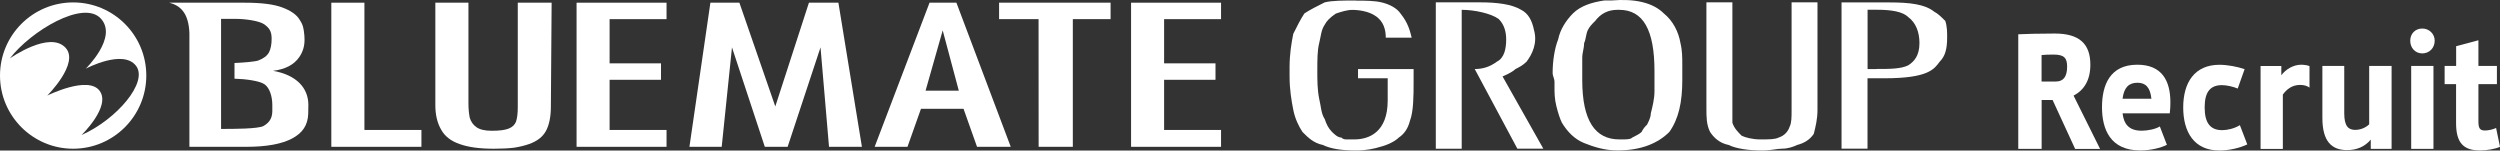
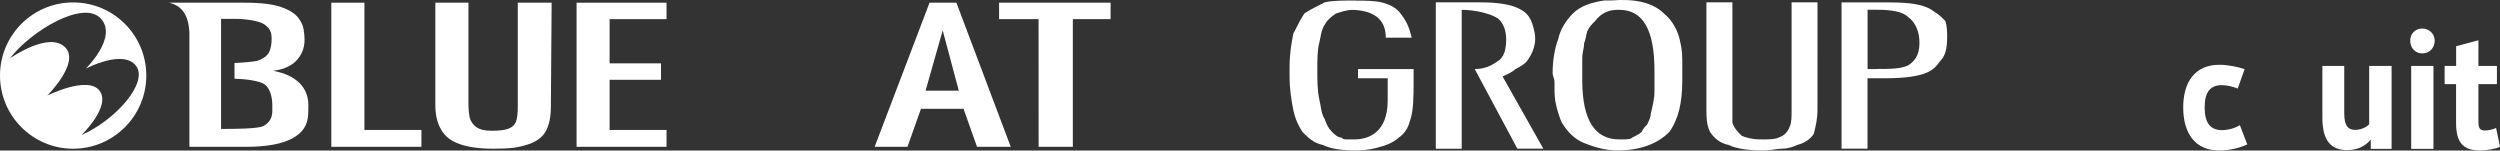
<svg xmlns="http://www.w3.org/2000/svg" id="_レイヤー_2" width="128.71mm" height="7.75mm" viewBox="0 0 364.83 21.96">
  <rect x="0" y="0" width="364.83" height="21.96" fill="#333333" stroke="none" />
  <defs>
    <style>.cls-1{fill:#fff;}</style>
  </defs>
  <g id="design">
    <path class="cls-1" d="m197.92.07c-1.89,0-3.51,0-4.6.27-1.08.54-2.16,1.08-2.97,1.62-.54.81-1.08,1.89-1.62,2.97-.27,1.35-.54,2.97-.54,4.87v1.35c0,1.89.27,3.51.54,4.87.27,1.35.81,2.43,1.35,3.24.81.81,1.62,1.62,2.97,1.89,1.08.54,2.7.81,4.87.81,1.35,0,2.7-.27,3.51-.54,1.08-.27,2.16-.81,2.7-1.35.81-.54,1.35-1.35,1.62-2.43.54-1.35.54-3.78.54-5.68v-1.89s-8.11,0-8.11,0v1.35s4.33,0,4.33,0v3.24c0,4.6-2.7,5.68-4.87,5.68h-1.08c-.27,0-.54,0-.81-.27-.54,0-1.08-.54-1.35-.81-.54-.54-.81-1.08-1.08-1.89-.54-.81-.54-1.89-.81-2.97-.27-1.35-.27-2.7-.27-4.05,0-1.62,0-2.97.27-4.05.27-1.08.27-1.89.81-2.7.27-.54.81-1.08,1.62-1.62.81-.27,1.62-.54,2.43-.54,1.08,0,2.43.27,3.24.81,1.35.81,1.62,2.16,1.62,3.24h3.78c-.27-1.08-.54-2.16-1.62-3.51-.54-.81-1.62-1.35-2.7-1.62-1.08-.27-2.43-.27-3.78-.27Z" />
    <path class="cls-1" d="m221.44,21.69h3.78s-5.95-10.54-5.95-10.54c0,0,1.35-.54,1.89-1.08.54-.27,1.08-.54,1.62-1.08.81-1.08,1.62-2.7,1.08-4.6-.27-1.35-.81-2.43-1.89-2.97-1.35-.81-3.51-1.08-5.95-1.08h-6.49s0,21.36,0,21.36h3.78s0-20.27,0-20.27c1.89,0,4.33.54,5.41,1.35.81.81,1.08,1.89,1.08,2.97,0,1.35-.27,2.7-1.35,3.24-1.08.81-2.16,1.08-3.24,1.08l6.22,11.62Z" />
    <path class="cls-1" d="m226.58,10.61c0,.54.27.81.27,1.35v.54c0,1.08,0,1.89.27,2.97.27,1.08.54,1.89.81,2.43.81,1.35,1.89,2.43,3.24,2.97,1.35.54,2.97,1.08,4.87,1.08,3.51,0,5.95-1.08,7.57-2.7,1.35-1.89,1.89-4.33,1.89-7.57,0-.54,0-1.08,0-2.16,0-1.08,0-2.16-.27-3.24-.27-1.62-1.08-3.24-2.43-4.33-1.62-1.62-4.33-2.16-7.57-1.89h-1.08c-1.89.27-3.51.81-4.6,1.89-1.08,1.08-1.89,2.43-2.16,3.78-.54,1.35-.81,3.24-.81,4.87Zm9.73,9.73h0c-3.51,0-5.41-2.7-5.41-8.65,0-.27,0-.81,0-1.08,0-.81,0-1.62,0-2.16,0-.81.27-1.35.27-2.16.27-.54.27-1.35.54-1.89s.54-.81,1.08-1.35c.81-1.08,1.89-1.62,3.24-1.62h.27c3.51,0,5.14,2.97,5.14,8.92v2.97c0,1.08-.27,2.16-.54,3.24,0,.54-.27,1.08-.54,1.62-.27.27-.54.54-.81,1.08-.27.27-.81.54-1.35.81-.27.27-.81.27-1.62.27h-.27Z" />
    <path class="cls-1" d="m249.02.34v15.41c0,1.35,0,2.43.54,3.51.54.81,1.35,1.62,2.7,1.89,1.08.54,2.97.81,4.87.81,1.35,0,2.16-.27,2.97-.27s1.62-.27,2.16-.54c1.08-.27,1.89-.81,2.43-1.62.27-1.08.54-2.16.54-3.51V.34s-3.78,0-3.78,0v15.68c0,1.08,0,1.89-.27,2.43-.27.81-.81,1.35-1.62,1.62-.54.27-1.35.27-2.7.27-1.08,0-2.16-.27-2.7-.54-.54-.54-1.08-1.08-1.35-1.89v-2.43s0-15.14,0-15.14h-3.78Z" />
    <path class="cls-1" d="m268.75,21.69h3.78s0-10.27,0-10.27h2.43c6.49,0,7.3-1.35,8.11-2.43.81-.81,1.08-1.89,1.08-3.51,0-.81,0-1.62-.27-2.43-.54-.54-1.08-1.08-1.62-1.35-1.35-1.08-3.51-1.35-6.49-1.35h-7.03s0,21.36,0,21.36Zm5.14-11.62h-1.35V1.42h1.35c2.16,0,3.78.27,4.6,1.08,1.08.81,1.62,2.16,1.62,3.78,0,1.89-.81,2.7-1.62,3.24-1.08.54-2.7.54-4.6.54Z" />
    <polygon class="cls-1" points="48.35 .39 53.18 .39 53.18 18.96 61.5 18.96 61.5 21.42 48.35 21.42 48.35 .39" />
    <path class="cls-1" d="m63.54.39h4.82v14.64c0,.83.07,1.55.19,2.14.17.58.49,1.04.97,1.38.49.35,1.23.53,2.23.53,1.11,0,1.92-.1,2.46-.31.54-.21.9-.54,1.09-1.01.17-.5.26-1.2.26-2.11V.39h4.94l-.11,15.15c0,1.48-.24,2.67-.71,3.55-.48.89-1.32,1.53-2.51,1.94-.66.23-1.38.4-2.15.52-.81.1-1.79.15-2.95.15-2.06,0-3.72-.22-4.99-.68-1.26-.43-2.16-1.13-2.7-2.1-.56-.96-.85-2.15-.85-3.57V.39Z" />
    <polygon class="cls-1" points="84.14 .39 97.27 .39 97.27 2.79 88.96 2.79 88.96 9.24 96.46 9.24 96.46 11.64 88.96 11.64 88.96 18.96 97.27 18.96 97.27 21.42 84.14 21.42 84.14 .39" />
-     <polygon class="cls-1" points="165.06 .39 178.19 .39 178.19 2.79 169.88 2.79 169.88 9.24 177.38 9.24 177.38 11.64 169.88 11.64 169.88 18.96 178.19 18.96 178.19 21.42 165.06 21.42 165.06 .39" />
-     <polygon class="cls-1" points="103.67 .39 107.9 .39 113.14 15.53 118.05 .39 122.35 .39 125.78 21.42 120.98 21.42 119.74 6.91 114.94 21.42 111.61 21.42 106.82 6.91 105.32 21.42 100.61 21.42 103.67 .39" />
    <path class="cls-1" d="m135.65.39h3.92l7.93,21.03h-4.92l-1.97-5.55h-6.21l-1.97,5.55h-4.79L135.65.39Zm4.27,12.84l-2.35-8.8-2.5,8.8h4.84Z" />
    <polygon class="cls-1" points="145.8 .39 162.07 .39 162.07 2.79 156.56 2.79 156.56 21.42 151.57 21.42 151.56 2.79 145.8 2.79 145.8 .39" />
    <path class="cls-1" d="m39.85,10.33c1.78-.22,3.05-.88,3.82-2,.51-.73.77-1.56.77-2.5,0,0,.02-1.09-.25-2.03-.12-.4-.33-.71-.5-.98-.43-.69-1.25-1.27-2.48-1.73-1.23-.47-3.05-.7-5.48-.7h-11.02c1.58.41,2.81,1.46,2.93,4.42v16.61h8.3c2.96,0,5.2-.41,6.72-1.23,1.5-.8,2.26-1.94,2.32-3.58,0,0,.02-.97.02-1.31,0-2.45-1.72-4.37-5.16-4.97m-.1,5.95c-.03,1.07-.51,1.64-1.28,2.1-.8.43-4.32.43-6.2.43V2.75h2.17c1.29,0,3.39.27,4.14.8.71.53,1.07.97,1.07,2.1,0,.81-.13,1.48-.38,1.98-.29.52-.81.91-1.58,1.2-.51.17-2.06.3-3.46.36v2.29c1.61.04,3.66.31,4.39.82.75.53,1.13,1.8,1.13,3.01v.98Z" />
    <path class="cls-1" d="m10.67.35C4.78.35,0,5.13,0,11.02s4.78,10.68,10.67,10.68,10.68-4.78,10.68-10.68S16.57.35,10.67.35Zm1.23,19.35s4.32-4.17,2.64-6.45c-1.67-2.28-7.64.69-7.64.69,0,0,4.74-4.71,2.67-6.97-2.34-2.55-8.13,1.55-8.13,1.55C4.5,4.52,12.19-.09,14.73,2.72c2.48,2.74-2.22,7.3-2.22,7.3,0,0,5.44-2.9,7.34-.42,1.81,2.38-2.78,7.79-7.94,10.1Z" />
-     <path class="cls-1" d="m297.94,21.72h-3.41V5c1.08-.05,2.81-.11,5.33-.11,3.59,0,5.19,1.51,5.19,4.55,0,2.26-.92,3.71-2.45,4.51l3.87,7.78h-3.64l-3.29-7.14h-1.6v7.14Zm0-9.83h2.1c1.05,0,1.62-.69,1.62-2.17,0-1.28-.46-1.76-1.97-1.76-.71,0-1.35.02-1.76.07v3.87Z" />
-     <path class="cls-1" d="m309.75,16.53c.18,1.51.87,2.54,2.79,2.54.89,0,2.01-.23,2.65-.62l1.03,2.68c-.92.46-2.4.82-3.89.82-4.35,0-5.58-3.06-5.58-6.31s1.17-6.2,5.15-6.2c3.59,0,4.83,2.33,4.83,5.49,0,.53-.02,1.05-.09,1.6h-6.88Zm0-2.13h4.21c-.18-1.69-.87-2.33-2.04-2.33-1.28,0-1.97.73-2.17,2.33Z" />
    <path class="cls-1" d="m326.56,12.92c-.66-.27-1.58-.5-2.31-.5-1.65,0-2.52.94-2.52,3.23s.82,3.34,2.56,3.34c.73,0,1.78-.23,2.58-.73l1.08,2.81c-1.1.53-2.7.89-4.07.89-3.68,0-5.28-2.68-5.28-6.29s1.65-6.22,5.28-6.22c1.19,0,2.65.28,3.68.64l-1.01,2.84Z" />
-     <path class="cls-1" d="m332.92,9.62v1.35c.66-.87,1.76-1.53,2.9-1.53.41,0,1.01.09,1.21.21v3.13c-.32-.23-.73-.39-1.37-.39-1.17,0-1.94.62-2.52,1.4v7.94h-3.25v-12.1h3.02Z" />
    <path class="cls-1" d="m342.1,9.62v6.91c0,1.9.62,2.42,1.6,2.42.73,0,1.53-.3,2.04-.82v-8.51h3.27v12.1h-3.04v-1.35c-.87,1.03-2.04,1.53-3.45,1.53-2.31,0-3.61-1.33-3.61-4.71v-7.57h3.2Z" />
    <path class="cls-1" d="m355.3,5.94c0,1.05-.78,1.85-1.81,1.85s-1.76-.8-1.76-1.85.75-1.78,1.76-1.78,1.81.78,1.81,1.78Zm-.18,3.68v12.1h-3.25v-12.1h3.25Z" />
    <path class="cls-1" d="m358.43,9.62v-2.88l3.25-.87v3.75h2.7v2.65h-2.7v5.42c0,1.03.21,1.35.96,1.35.48,0,1.14-.14,1.62-.37l.57,2.75c-.71.32-1.92.53-2.93.53-2.42,0-3.48-1.14-3.48-3.98v-5.7h-1.67v-2.65h1.67Z" />
  </g>
</svg>